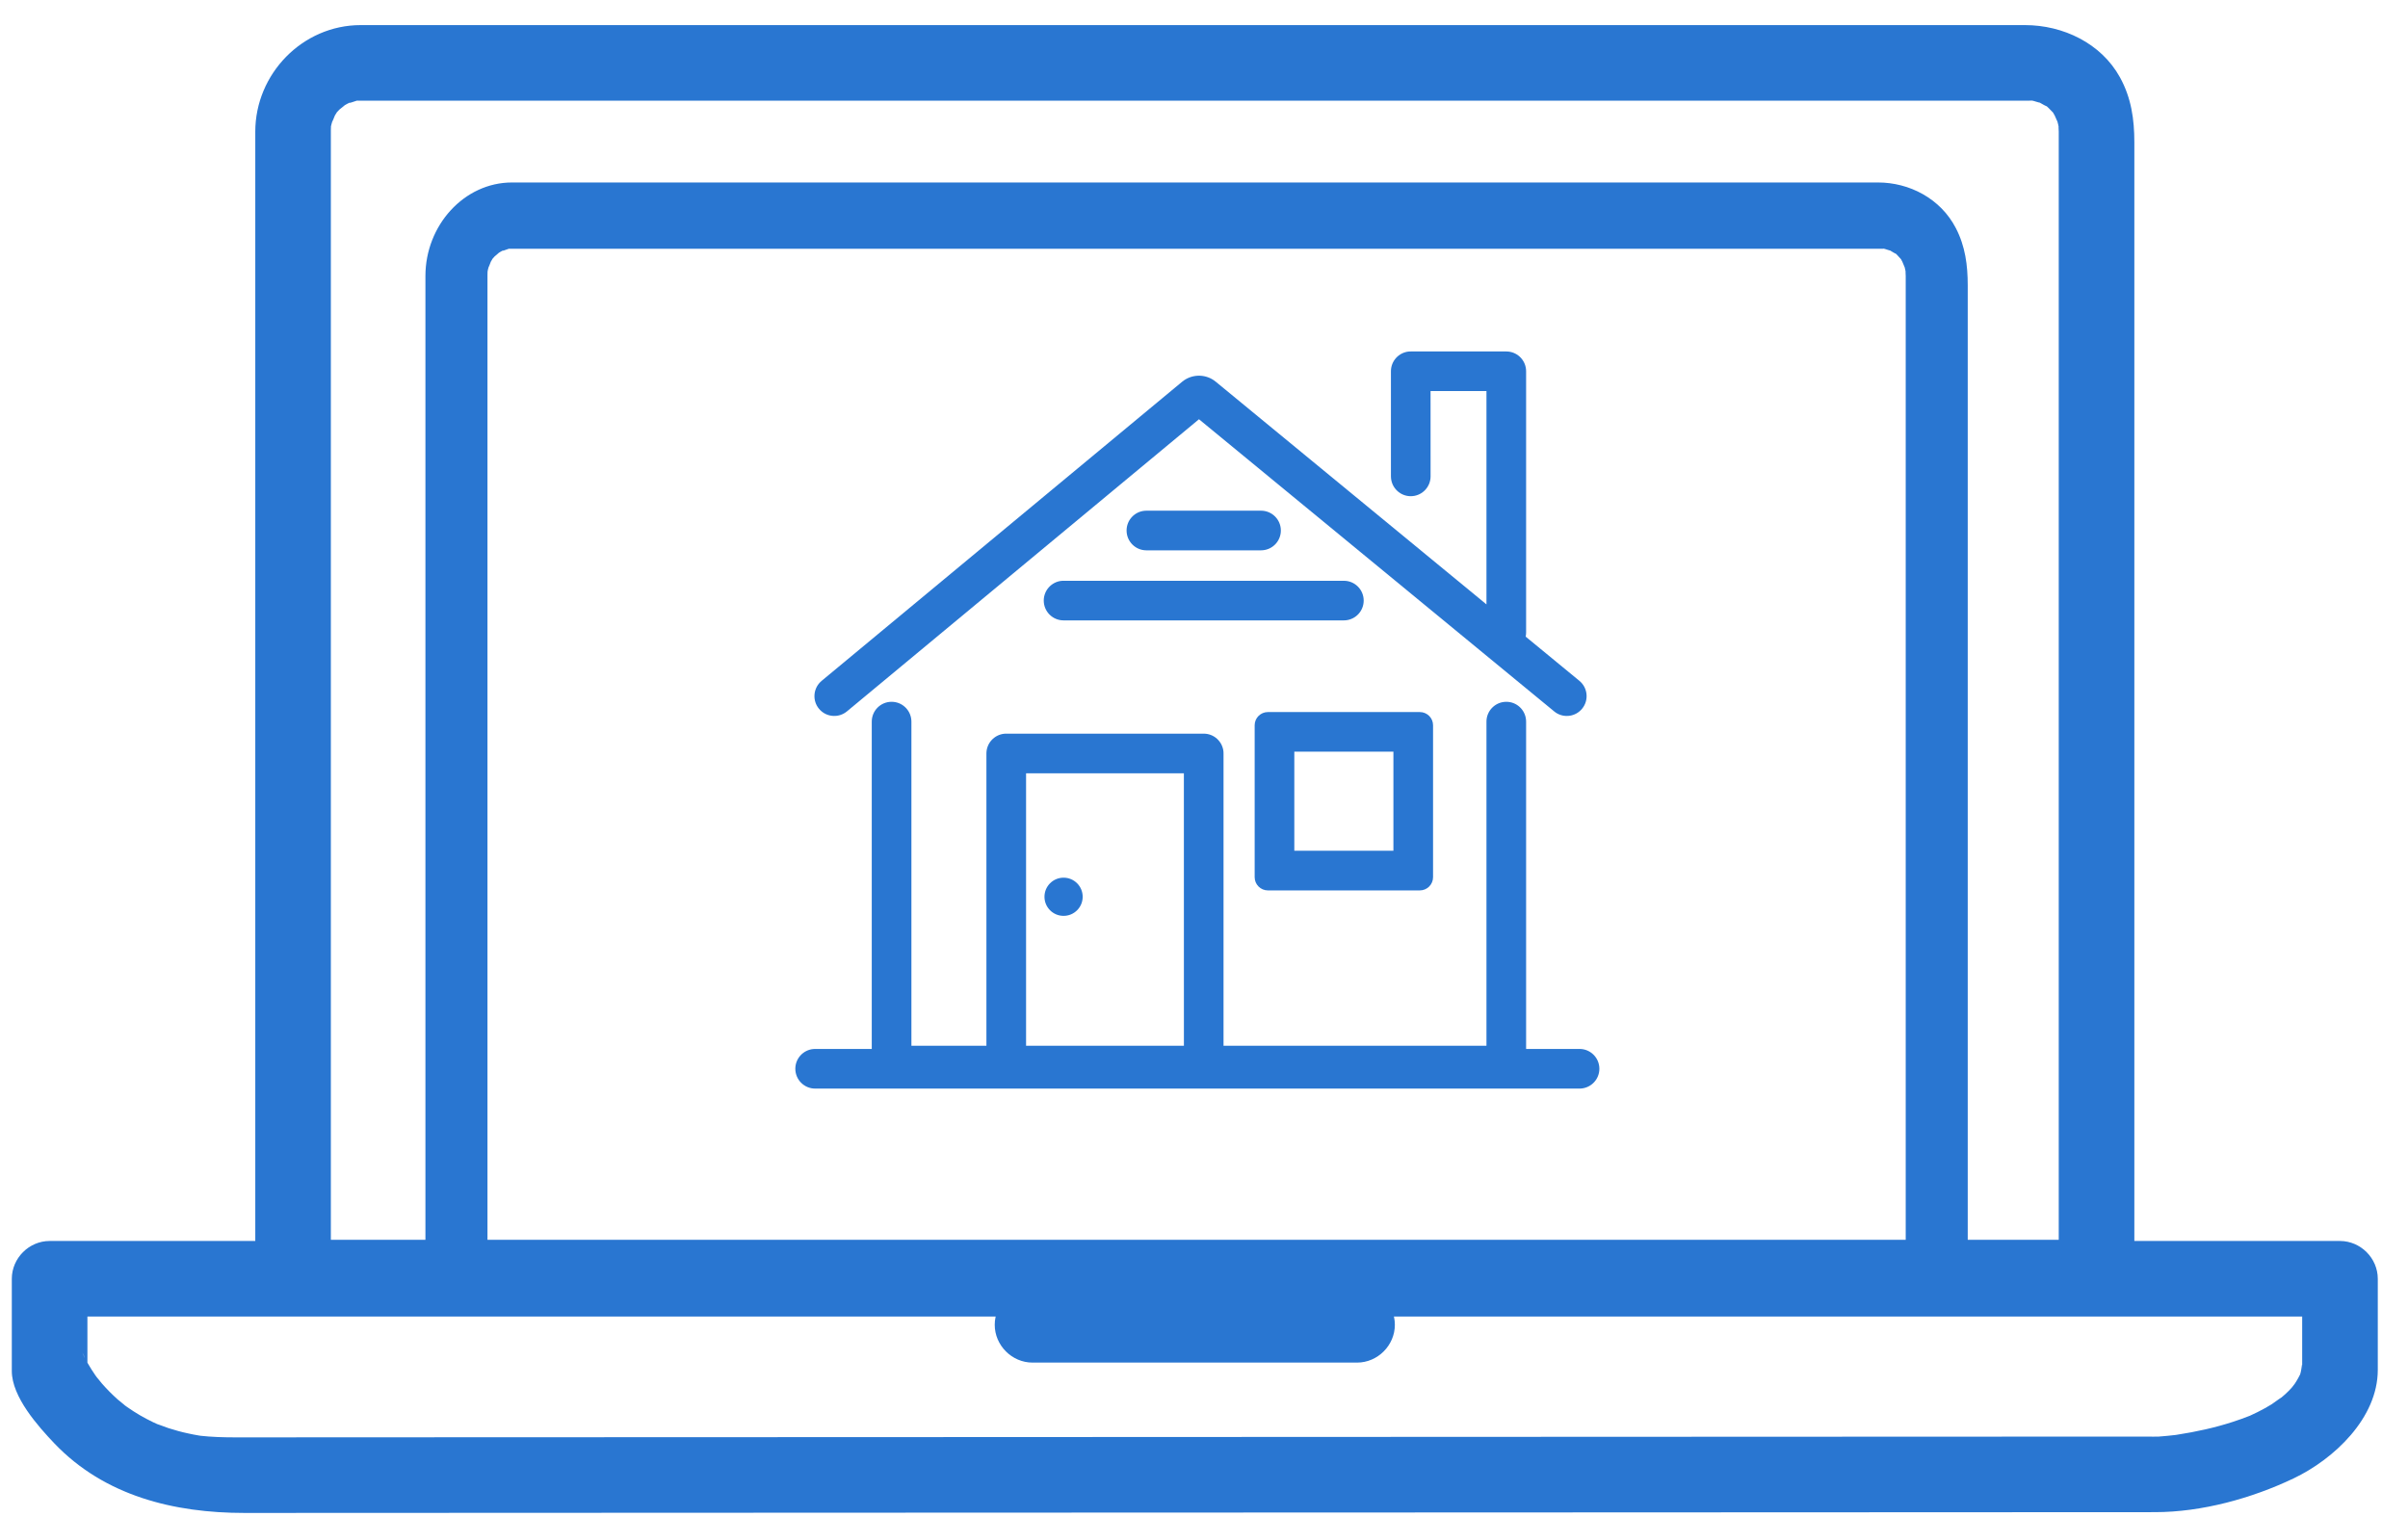
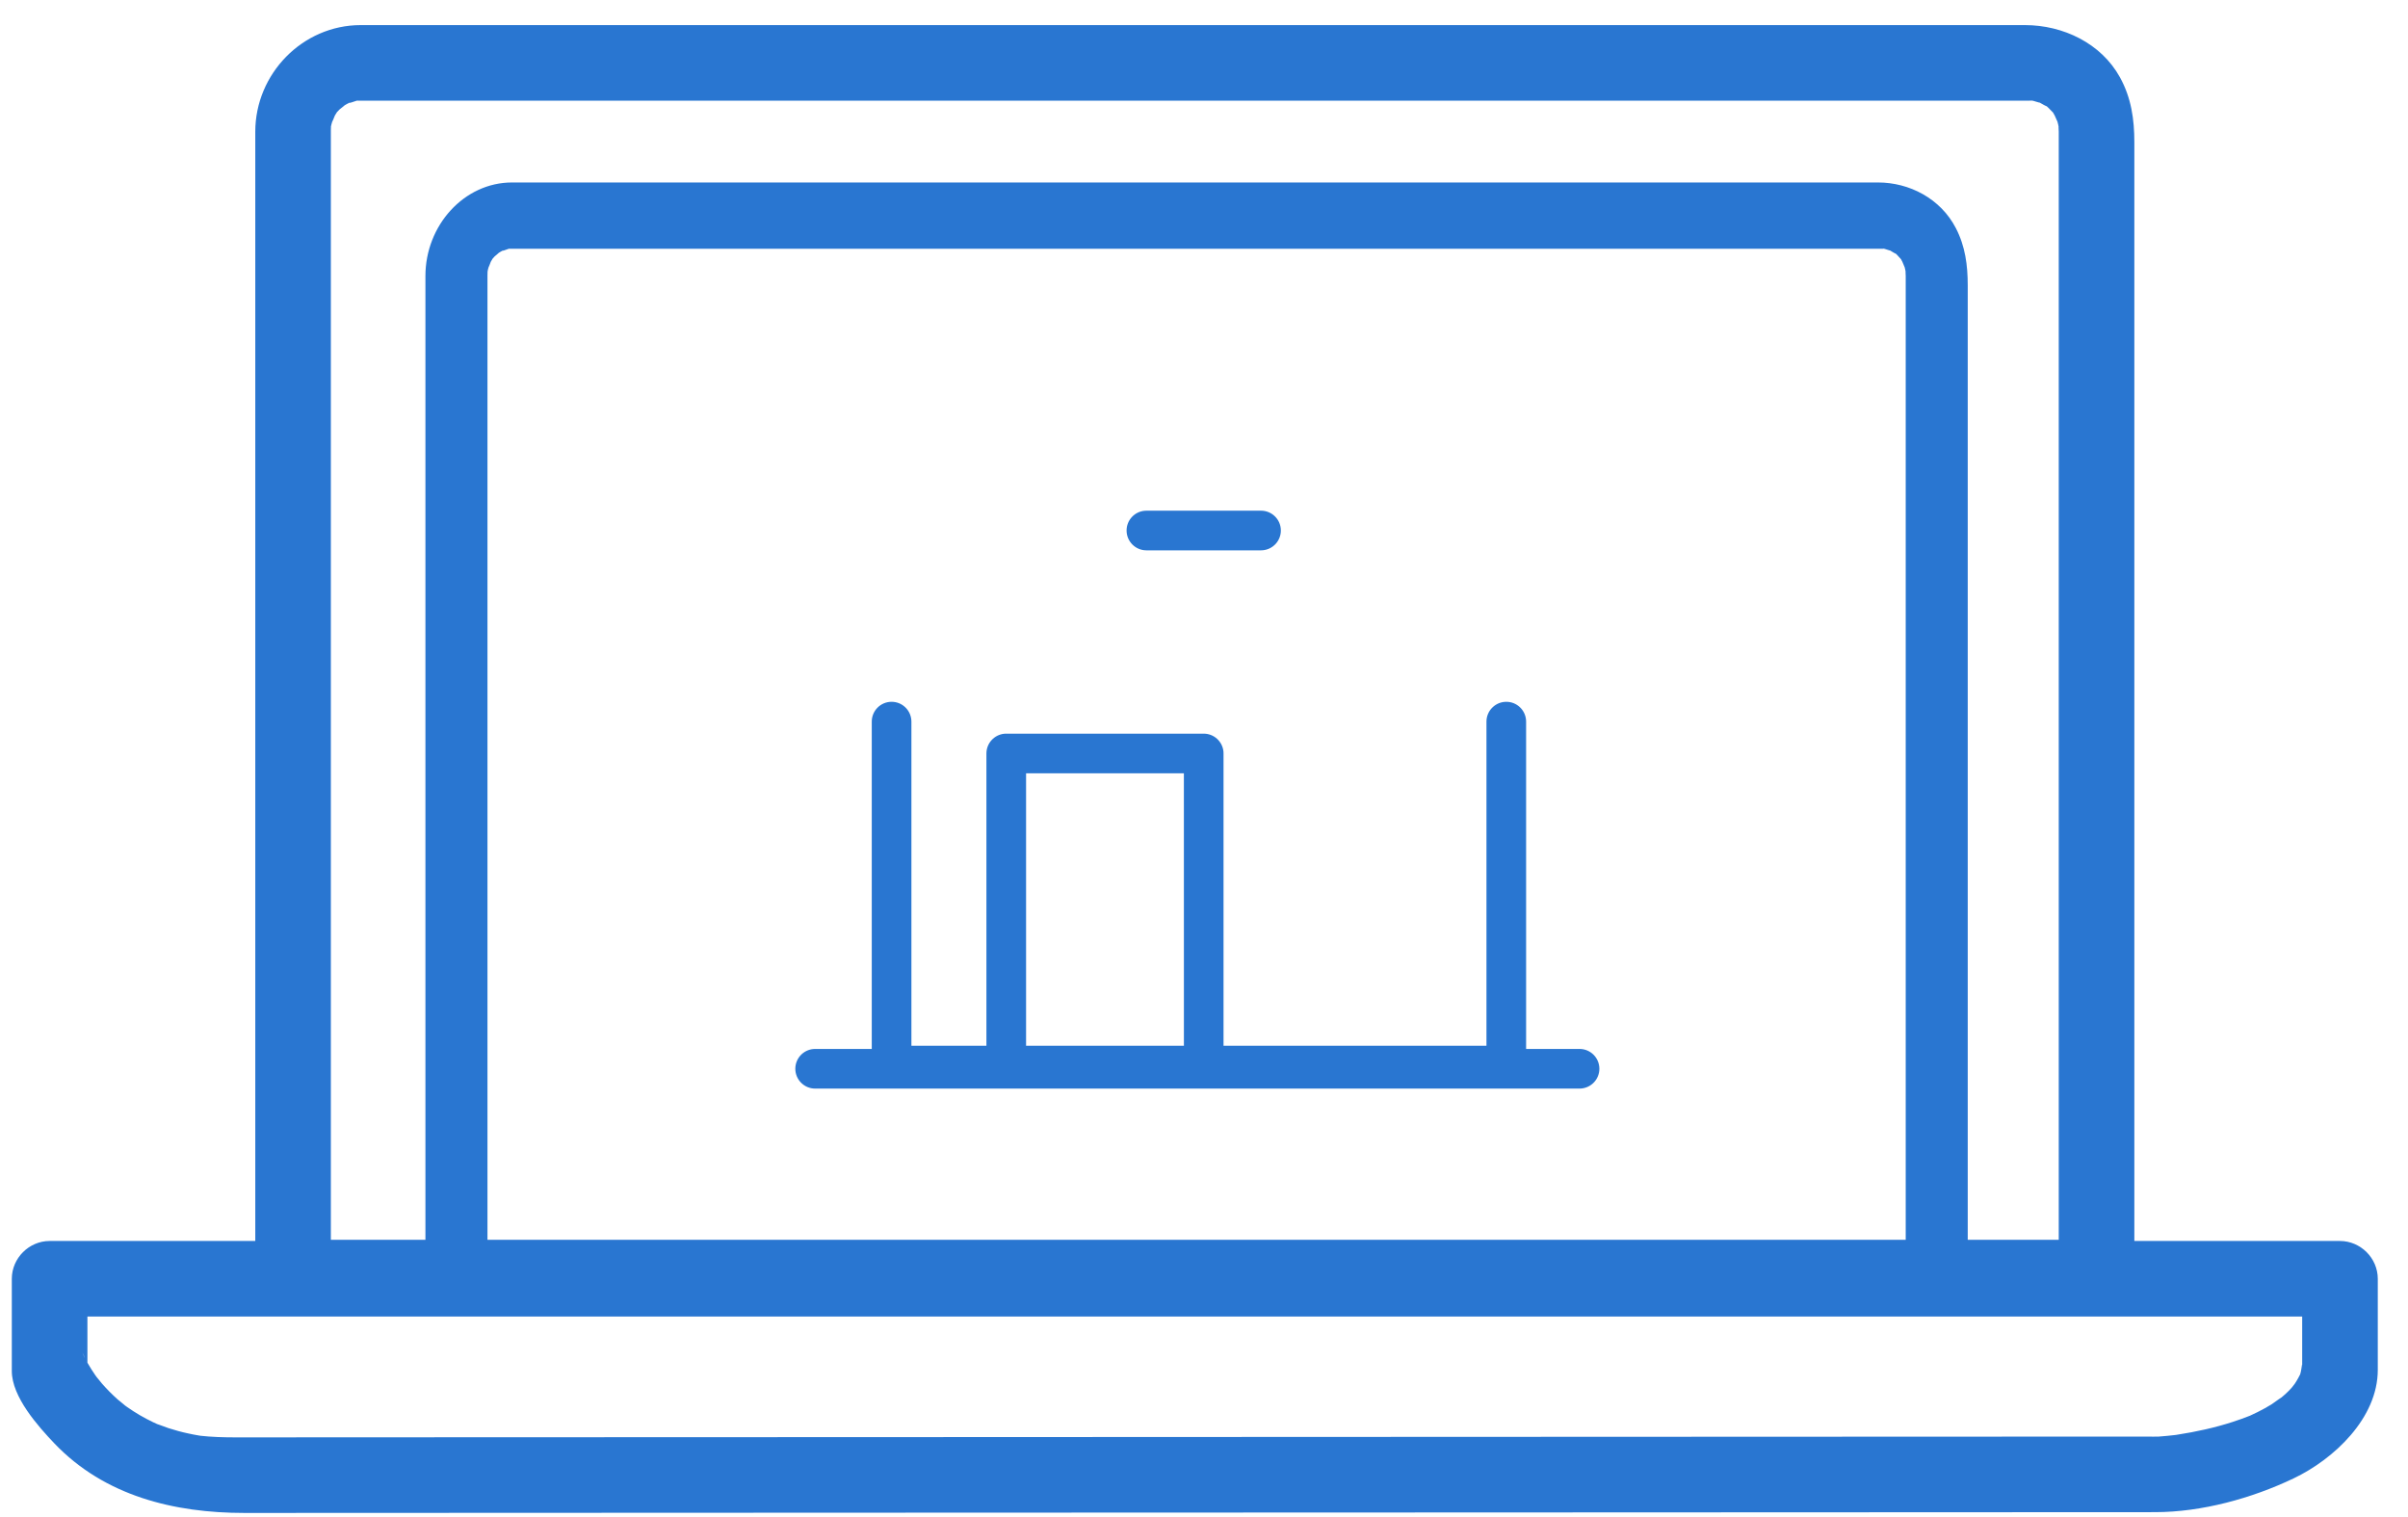
<svg xmlns="http://www.w3.org/2000/svg" width="73" height="46" viewBox="0 0 73 46" fill="none">
  <path fill-rule="evenodd" clip-rule="evenodd" d="M45.664 21.276C45.977 21.276 46.233 21.514 46.262 21.819L46.265 21.877V31.8H47.885C48.217 31.8 48.486 32.069 48.486 32.401C48.486 32.713 48.248 32.97 47.943 32.999L47.885 33.002H24.712C24.38 33.002 24.111 32.733 24.111 32.401C24.111 32.089 24.349 31.832 24.654 31.803L24.712 31.8H26.428V21.877C26.428 21.545 26.697 21.276 27.029 21.276C27.341 21.276 27.598 21.514 27.627 21.819L27.63 21.877L27.63 31.704H29.904V22.843C29.904 22.53 30.143 22.274 30.447 22.244L30.505 22.242H36.492C36.804 22.242 37.06 22.48 37.09 22.785L37.092 22.843V31.704H45.063L45.063 21.877C45.063 21.565 45.302 21.308 45.606 21.279L45.664 21.276ZM35.89 23.443L35.891 31.704H31.106L31.106 23.443H35.89Z" fill="#2976D1" />
-   <path fill-rule="evenodd" clip-rule="evenodd" d="M46.262 11.197C46.233 10.893 45.977 10.655 45.664 10.655H42.768L42.71 10.657C42.405 10.686 42.167 10.943 42.167 11.255V14.442L42.17 14.499C42.199 14.804 42.456 15.043 42.768 15.043L42.826 15.04C43.13 15.011 43.369 14.754 43.369 14.442L43.368 11.856H45.063L45.063 18.323L36.856 11.572L36.799 11.529C36.506 11.329 36.113 11.345 35.836 11.574L24.907 20.642L24.862 20.684C24.649 20.901 24.63 21.249 24.829 21.488L24.87 21.533C25.087 21.747 25.435 21.765 25.675 21.567L36.348 12.71L47.117 21.568L47.166 21.605C47.42 21.774 47.765 21.726 47.962 21.486C48.173 21.23 48.136 20.851 47.88 20.64L46.252 19.301C46.26 19.259 46.265 19.217 46.265 19.173V11.255L46.262 11.197Z" fill="#2976D1" />
-   <path fill-rule="evenodd" clip-rule="evenodd" d="M43.444 21.987C43.444 21.766 43.264 21.587 43.043 21.587H38.437C38.216 21.587 38.036 21.766 38.036 21.987V26.593C38.036 26.814 38.216 26.994 38.437 26.994H43.043C43.264 26.994 43.444 26.814 43.444 26.593V21.987ZM39.238 22.788H42.242V25.792H39.238V22.788Z" fill="#2976D1" />
-   <path d="M32.822 27.187C32.822 27.507 32.563 27.766 32.243 27.766C31.923 27.766 31.664 27.507 31.664 27.187C31.664 26.867 31.923 26.608 32.243 26.608C32.563 26.608 32.822 26.867 32.822 27.187Z" fill="#2976D1" />
  <path d="M38.229 15.482C38.561 15.482 38.83 15.751 38.83 16.083C38.83 16.395 38.592 16.652 38.287 16.681L38.229 16.684H34.753C34.422 16.684 34.153 16.415 34.153 16.083C34.153 15.771 34.391 15.514 34.696 15.485L34.753 15.482H38.229Z" fill="#2976D1" />
-   <path d="M40.74 17.607C41.072 17.607 41.341 17.875 41.341 18.207C41.341 18.52 41.103 18.776 40.798 18.805L40.74 18.808H32.243C31.911 18.808 31.642 18.539 31.642 18.207C31.642 17.895 31.881 17.638 32.185 17.609L32.243 17.607H40.74Z" fill="#2976D1" />
  <path d="M63.558 37.587C61.673 37.587 59.788 37.587 57.903 37.587C53.404 37.587 48.906 37.587 44.407 37.587C39.028 37.587 33.649 37.587 28.271 37.587C23.746 37.587 19.221 37.587 14.696 37.587C12.759 37.587 10.822 37.587 8.886 37.587H8.884C9.266 37.968 9.648 38.35 10.03 38.732C10.03 36.029 10.03 33.326 10.03 30.622C10.03 25.37 10.03 20.117 10.03 14.864C10.03 11.346 10.03 7.829 10.03 4.311C10.03 4.207 10.03 4.103 10.03 3.999C10.03 3.985 10.03 3.97 10.03 3.956C10.03 3.921 10.043 3.725 10.016 3.928C10.03 3.821 10.062 3.716 10.093 3.613C10.028 3.827 10.135 3.533 10.153 3.5C10.228 3.39 10.228 3.381 10.154 3.472C10.198 3.418 10.245 3.366 10.295 3.317C10.317 3.294 10.576 3.101 10.388 3.231C10.475 3.171 10.571 3.124 10.666 3.078C10.454 3.181 10.772 3.065 10.799 3.058C11.121 2.979 10.595 3.061 10.934 3.052C10.944 3.052 10.954 3.052 10.963 3.052C11.036 3.052 11.109 3.052 11.181 3.052C12.107 3.052 13.031 3.052 13.957 3.052C18.029 3.052 22.102 3.052 26.174 3.052C31.522 3.052 36.871 3.052 42.219 3.052C46.818 3.052 51.417 3.052 56.016 3.052C57.402 3.052 58.788 3.052 60.173 3.052C60.527 3.052 60.881 3.052 61.234 3.052C61.313 3.052 61.391 3.052 61.469 3.052C61.481 3.052 61.494 3.052 61.507 3.052C61.856 3.052 61.312 2.995 61.643 3.058C61.666 3.063 61.996 3.171 61.777 3.078C61.819 3.096 62.168 3.312 61.992 3.176C62.075 3.24 62.148 3.317 62.22 3.393C62.441 3.625 62.12 3.227 62.289 3.5C62.306 3.528 62.427 3.829 62.349 3.613C62.386 3.715 62.406 3.822 62.426 3.928C62.39 3.735 62.412 3.922 62.412 3.987C62.412 4.083 62.412 4.179 62.412 4.276C62.412 4.744 62.412 5.213 62.412 5.681C62.412 7.488 62.412 9.294 62.412 11.1C62.412 16.314 62.412 21.528 62.412 26.742C62.412 30.52 62.412 34.299 62.412 38.077C62.412 38.296 62.412 38.514 62.412 38.733C62.412 39.357 62.934 39.878 63.558 39.878C64.183 39.878 64.704 39.357 64.704 38.733C64.704 36.029 64.704 33.326 64.704 30.623C64.704 25.37 64.704 20.117 64.704 14.864C64.704 11.346 64.704 7.829 64.704 4.312C64.704 3.62 64.612 2.967 64.267 2.343C63.697 1.309 62.539 0.761 61.391 0.761C60.582 0.761 59.773 0.761 58.964 0.761C55.033 0.761 51.101 0.761 47.169 0.761C41.841 0.761 36.512 0.761 31.183 0.761C26.482 0.761 21.781 0.761 17.08 0.761C15.031 0.761 12.983 0.761 10.935 0.761C9.169 0.761 7.739 2.242 7.739 3.993C7.739 4.288 7.739 4.582 7.739 4.877C7.739 6.433 7.739 7.988 7.739 9.544C7.739 14.642 7.739 19.74 7.739 24.839C7.739 29.016 7.739 33.193 7.739 37.369C7.739 37.824 7.739 38.278 7.739 38.732C7.739 39.357 8.26 39.878 8.884 39.878C10.769 39.878 12.654 39.878 14.539 39.878C19.038 39.878 23.537 39.878 28.035 39.878C33.414 39.878 38.793 39.878 44.172 39.878C48.696 39.878 53.221 39.878 57.746 39.878C59.683 39.878 61.62 39.878 63.557 39.878L63.558 39.878C64.183 39.878 64.704 39.357 64.704 38.733C64.704 38.108 64.183 37.587 63.558 37.587Z" fill="#2976D1" />
  <path d="M58.713 37.831C57.166 37.831 55.619 37.831 54.072 37.831C50.379 37.831 46.687 37.831 42.994 37.831C38.579 37.831 34.164 37.831 29.75 37.831C26.036 37.831 22.322 37.831 18.608 37.831C17.018 37.831 15.428 37.831 13.838 37.831H13.837C14.151 38.166 14.464 38.501 14.778 38.836C14.778 36.465 14.778 34.094 14.778 31.723C14.778 27.116 14.778 22.509 14.778 17.901C14.778 14.816 14.778 11.732 14.778 8.646C14.778 8.555 14.778 8.464 14.778 8.372C14.778 8.36 14.778 8.347 14.778 8.335C14.778 8.304 14.789 8.133 14.766 8.31C14.778 8.216 14.804 8.124 14.83 8.034C14.776 8.222 14.864 7.964 14.879 7.935C14.941 7.838 14.941 7.83 14.88 7.911C14.916 7.863 14.954 7.817 14.995 7.774C15.013 7.754 15.226 7.585 15.072 7.699C15.143 7.646 15.222 7.605 15.3 7.565C15.126 7.655 15.387 7.553 15.409 7.547C15.673 7.478 15.242 7.55 15.52 7.542C15.528 7.542 15.536 7.542 15.544 7.542C15.604 7.542 15.663 7.542 15.723 7.542C16.482 7.542 17.241 7.542 18.001 7.542C21.343 7.542 24.686 7.542 28.029 7.542C32.419 7.542 36.808 7.542 41.198 7.542C44.973 7.542 48.748 7.542 52.523 7.542C53.66 7.542 54.797 7.542 55.935 7.542C56.225 7.542 56.516 7.542 56.806 7.542C56.87 7.542 56.934 7.542 56.998 7.542C57.008 7.542 57.019 7.542 57.029 7.542C57.316 7.542 56.87 7.492 57.141 7.547C57.16 7.551 57.431 7.646 57.251 7.565C57.286 7.581 57.572 7.77 57.428 7.651C57.496 7.707 57.555 7.774 57.615 7.841C57.796 8.045 57.532 7.695 57.671 7.935C57.685 7.959 57.785 8.224 57.72 8.034C57.751 8.123 57.768 8.217 57.784 8.31C57.754 8.141 57.773 8.305 57.773 8.362C57.773 8.446 57.773 8.531 57.773 8.615C57.773 9.026 57.773 9.437 57.773 9.848C57.773 11.432 57.773 13.016 57.773 14.6C57.773 19.173 57.773 23.746 57.773 28.319C57.773 31.633 57.773 34.947 57.773 38.261C57.773 38.453 57.773 38.644 57.773 38.836C57.773 39.383 58.2 39.84 58.713 39.84C59.226 39.84 59.653 39.383 59.653 38.836C59.653 36.465 59.653 34.094 59.653 31.723C59.653 27.116 59.653 22.509 59.653 17.902C59.653 14.817 59.653 11.732 59.653 8.647C59.653 8.04 59.578 7.467 59.295 6.92C58.827 6.013 57.877 5.532 56.934 5.532C56.27 5.532 55.606 5.532 54.943 5.532C51.715 5.532 48.488 5.532 45.261 5.532C40.888 5.532 36.514 5.532 32.14 5.532C28.281 5.532 24.423 5.532 20.564 5.532C18.883 5.532 17.202 5.532 15.521 5.532C14.071 5.532 12.897 6.831 12.897 8.367C12.897 8.626 12.897 8.884 12.897 9.143C12.897 10.507 12.897 11.871 12.897 13.236C12.897 17.707 12.897 22.179 12.897 26.65C12.897 30.314 12.897 33.977 12.897 37.64C12.897 38.039 12.897 38.437 12.897 38.836C12.897 39.383 13.325 39.84 13.837 39.84C15.384 39.84 16.931 39.84 18.479 39.84C22.171 39.84 25.864 39.84 29.556 39.84C33.971 39.84 38.386 39.84 42.801 39.84C46.515 39.84 50.228 39.84 53.942 39.84C55.532 39.84 57.122 39.84 58.712 39.84L58.713 39.84C59.226 39.84 59.653 39.383 59.653 38.836C59.653 38.288 59.226 37.831 58.713 37.831Z" fill="#2976D1" />
  <path d="M69.792 38.768C69.792 39.7 69.792 40.633 69.792 41.566C69.792 41.15 69.788 41.491 69.732 41.66C69.647 41.918 69.843 41.43 69.727 41.673C69.694 41.742 69.655 41.808 69.616 41.874C69.578 41.939 69.533 42.002 69.489 42.063C69.67 41.81 69.52 42.017 69.476 42.068C69.356 42.203 69.222 42.322 69.083 42.437C69.336 42.228 68.941 42.526 68.866 42.573C68.731 42.658 68.59 42.733 68.448 42.805C68.377 42.841 68.305 42.875 68.232 42.908C67.979 43.025 68.469 42.813 68.212 42.918C68.041 42.987 67.867 43.047 67.692 43.105C67.143 43.284 66.575 43.407 66.004 43.495C65.637 43.552 66.213 43.471 65.953 43.503C65.873 43.513 65.793 43.521 65.712 43.529C65.623 43.538 65.534 43.546 65.445 43.552C65.33 43.558 65.213 43.552 65.098 43.552C62.56 43.553 60.022 43.554 57.484 43.555C52.758 43.557 48.033 43.559 43.308 43.561C37.922 43.563 32.536 43.566 27.151 43.568C22.632 43.569 18.113 43.571 13.594 43.573C11.468 43.574 9.342 43.575 7.216 43.576C7.194 43.576 7.172 43.576 7.15 43.576C6.782 43.576 6.418 43.566 6.052 43.525C6.168 43.541 6.158 43.539 6.021 43.518C5.914 43.501 5.808 43.479 5.702 43.456C5.501 43.414 5.303 43.358 5.108 43.296C5.043 43.276 4.587 43.1 4.844 43.209C4.706 43.15 4.572 43.083 4.439 43.014C4.172 42.875 3.919 42.708 3.677 42.528C3.947 42.73 3.621 42.472 3.564 42.423C3.477 42.346 3.395 42.265 3.313 42.184C3.237 42.107 3.165 42.028 3.093 41.947C3.029 41.875 2.764 41.535 3.015 41.864C2.844 41.64 2.692 41.4 2.563 41.149C2.54 41.103 2.517 41.056 2.497 41.008C2.598 41.183 2.649 41.372 2.65 41.575C2.65 41.56 2.65 41.545 2.65 41.53C2.65 41.456 2.65 41.381 2.65 41.306C2.65 40.46 2.65 39.614 2.65 38.768C2.268 39.15 1.886 39.531 1.504 39.913C3.038 39.913 4.573 39.913 6.107 39.913C9.992 39.913 13.877 39.913 17.762 39.913C22.921 39.913 28.08 39.913 33.238 39.913C38.593 39.913 43.949 39.913 49.304 39.913C53.779 39.913 58.253 39.913 62.728 39.913C65.245 39.913 67.762 39.913 70.279 39.913C70.499 39.913 70.719 39.913 70.938 39.913C71.563 39.913 72.084 39.392 72.084 38.768C72.084 38.143 71.563 37.622 70.938 37.622C69.404 37.622 67.87 37.622 66.335 37.622C62.45 37.622 58.565 37.622 54.68 37.622C49.521 37.622 44.363 37.622 39.204 37.622C33.849 37.622 28.494 37.622 23.139 37.622C18.664 37.622 14.189 37.622 9.714 37.622C7.197 37.622 4.68 37.622 2.163 37.622C1.943 37.622 1.724 37.622 1.504 37.622C0.88 37.622 0.358 38.143 0.358 38.768C0.358 39.7 0.358 40.633 0.358 41.565C0.358 42.35 1.159 43.244 1.646 43.756C3.168 45.353 5.277 45.868 7.413 45.867C9.862 45.866 12.31 45.865 14.759 45.864C19.441 45.862 24.123 45.86 28.805 45.858C34.193 45.856 39.581 45.854 44.969 45.852C49.536 45.85 54.104 45.848 58.671 45.846C60.891 45.845 63.11 45.844 65.33 45.843C66.749 45.843 68.264 45.424 69.533 44.819C70.754 44.237 72.084 42.992 72.084 41.53C72.084 40.609 72.084 39.688 72.084 38.768C72.084 38.143 71.563 37.622 70.938 37.622C70.314 37.622 69.792 38.143 69.792 38.768Z" fill="#2976D1" />
-   <path d="M31.301 41.309C34.581 41.309 37.861 41.309 41.141 41.309C41.765 41.309 42.286 40.787 42.286 40.163C42.286 39.538 41.765 39.017 41.141 39.017C37.861 39.017 34.581 39.017 31.301 39.017C30.677 39.017 30.156 39.538 30.156 40.163C30.156 40.787 30.677 41.309 31.301 41.309Z" fill="#2976D1" />
</svg>